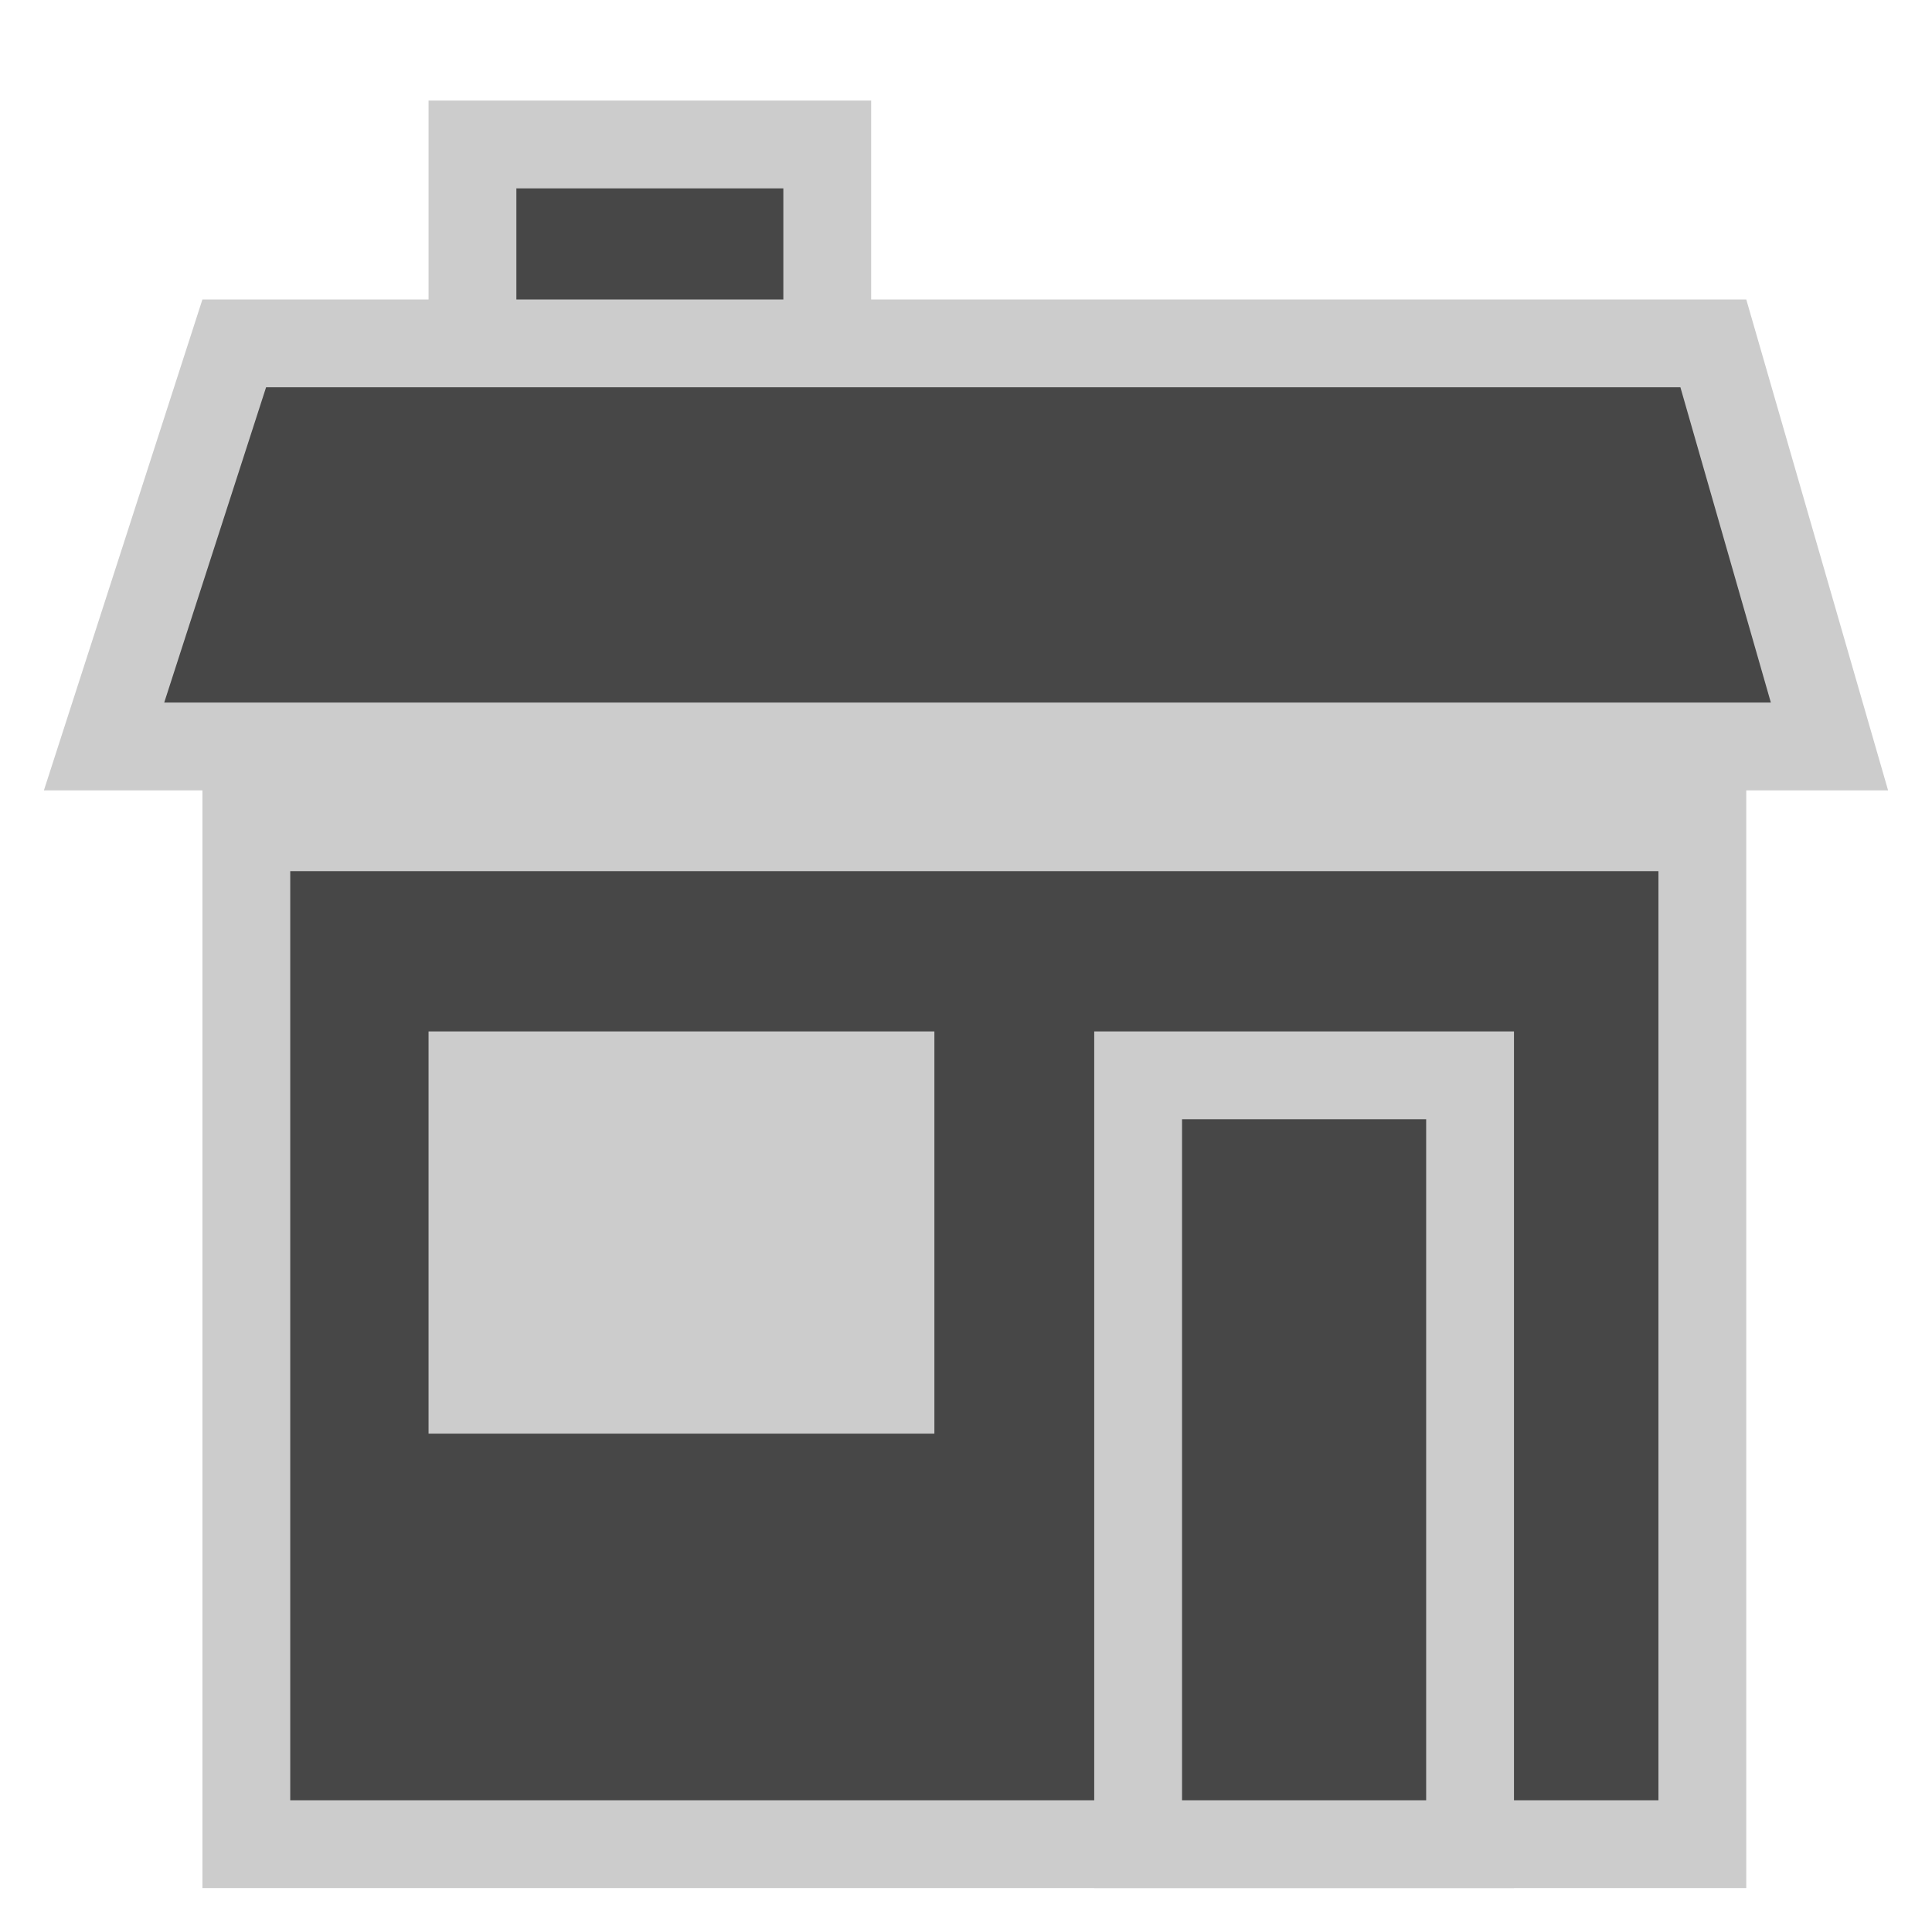
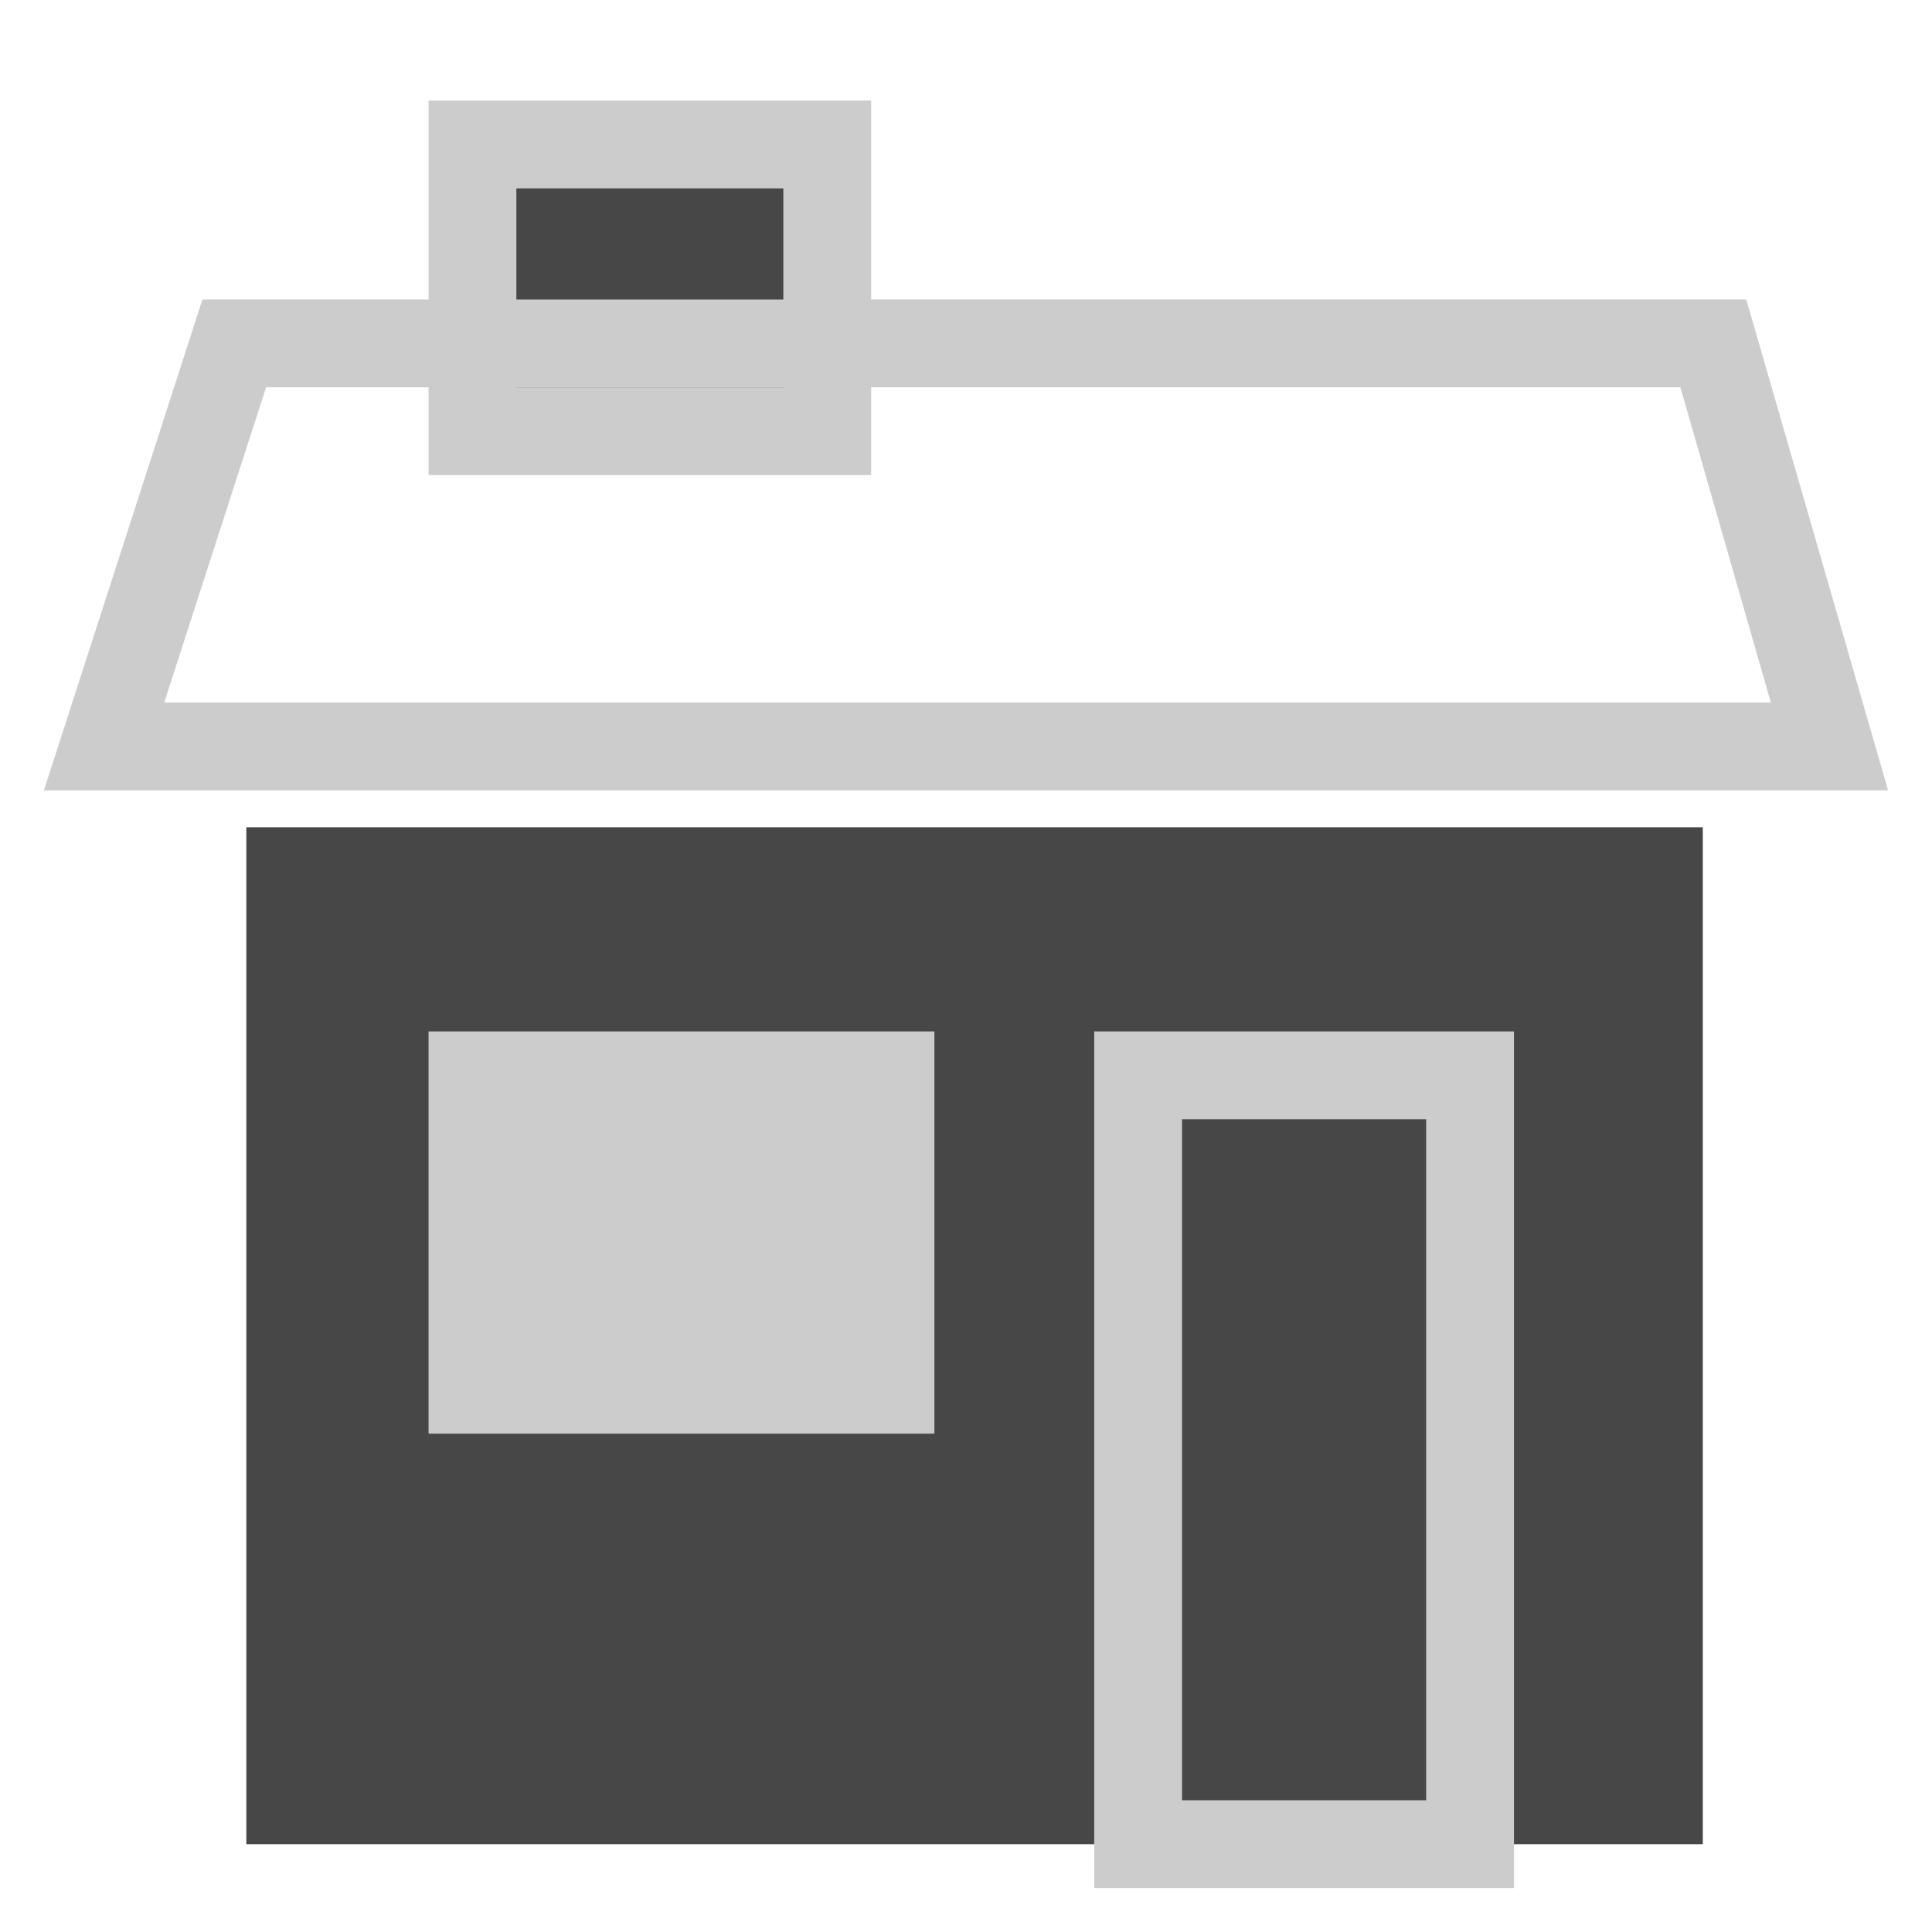
<svg xmlns="http://www.w3.org/2000/svg" width="44" height="44" viewBox="0 0 44 44" fill="none">
  <path d="M18.84 3.29H10.76V9.82H18.84V3.29Z" fill="#474747" />
  <path d="M17.84 4.29V8.82H11.76V4.29H17.84ZM19.84 2.29H9.76V10.82H19.84V2.29Z" fill="#CCCCCC" />
  <path d="M38.78 18.84H5.61V42H38.78V18.84Z" fill="#474747" />
-   <path d="M37.77 19.84V41H6.61V19.84H37.77ZM39.77 17.84H4.61V43H39.77V17.84Z" fill="#CCCCCC" />
-   <path d="M2.37 16.95L5.33 7.82H39.02L41.66 16.95H2.37Z" fill="#474747" />
  <path d="M38.27 8.82L40.33 16H3.74L6.06 8.82H38.27ZM39.77 6.82H4.61L1 18H43L39.77 6.82Z" fill="#CCCCCC" />
  <path d="M33.49 24.49H25.92V41.99H33.49V24.49Z" fill="#474747" />
  <path d="M32.48 25.49V41H26.92V25.49H32.48ZM34.48 23.49H24.92V43H34.48V23.49Z" fill="#CCCCCC" />
  <path d="M21.28 23.49H9.76V32.65H21.28V23.49Z" fill="#CCCCCC" />
</svg>